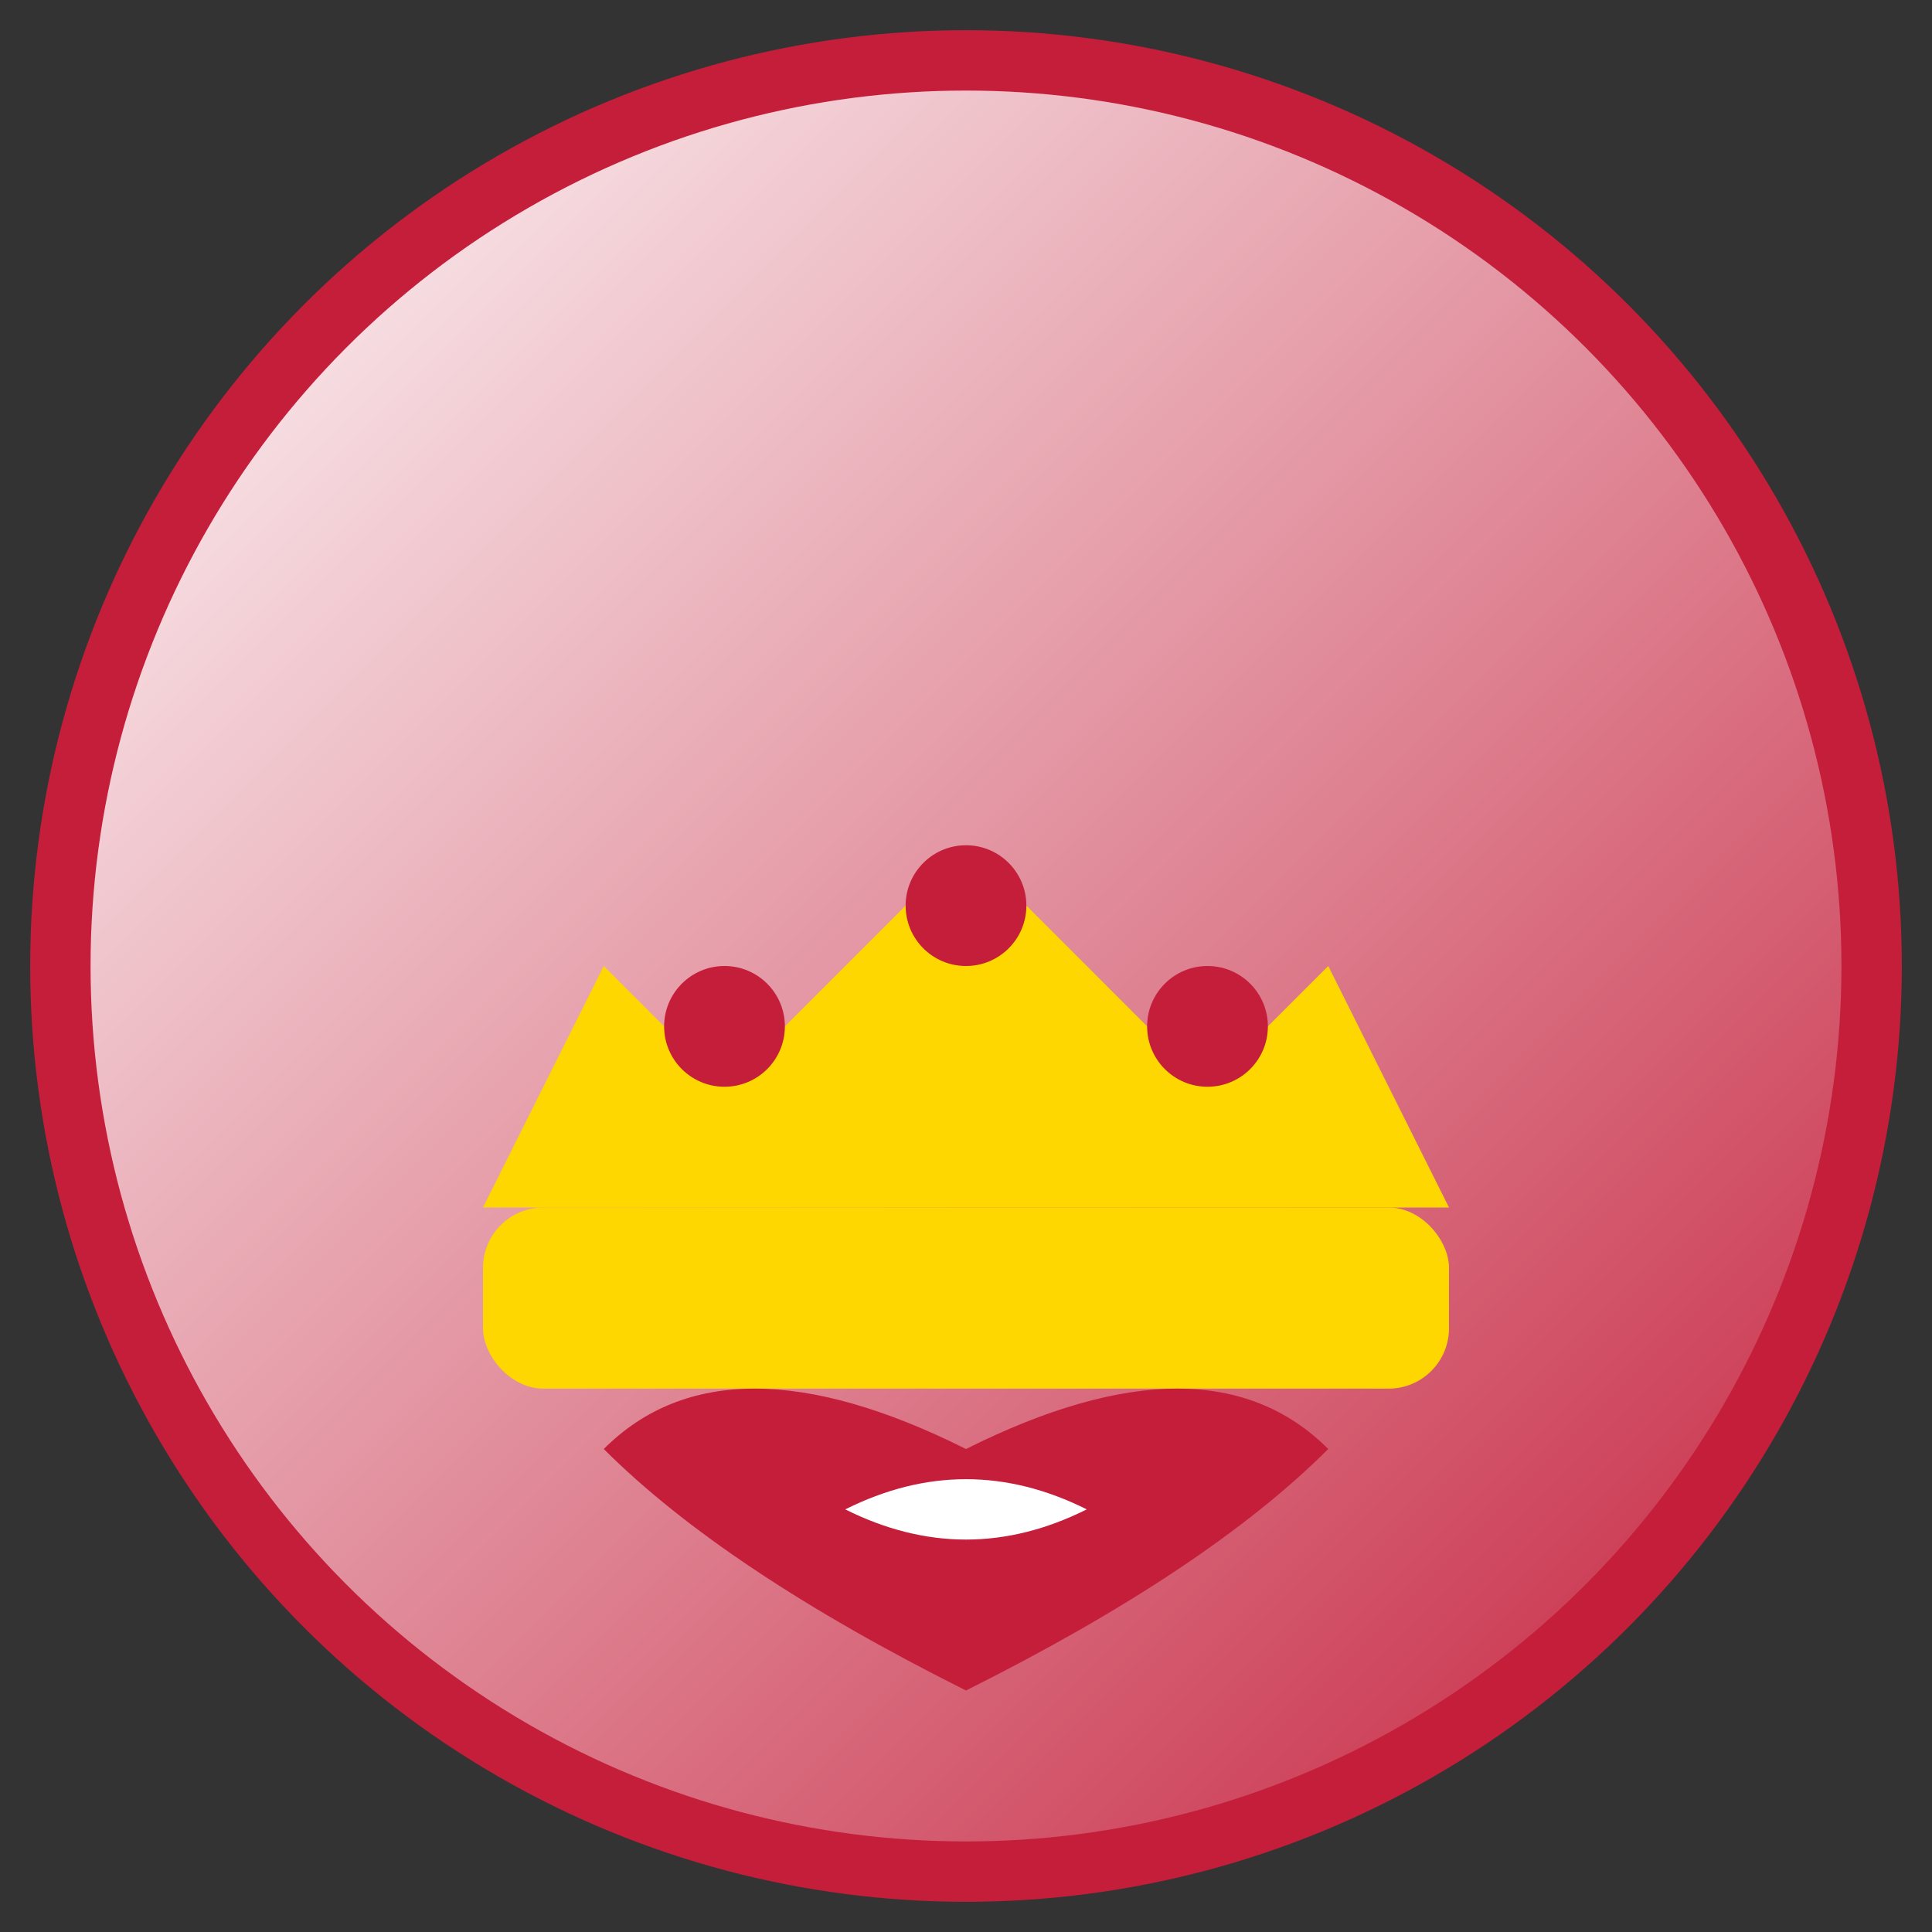
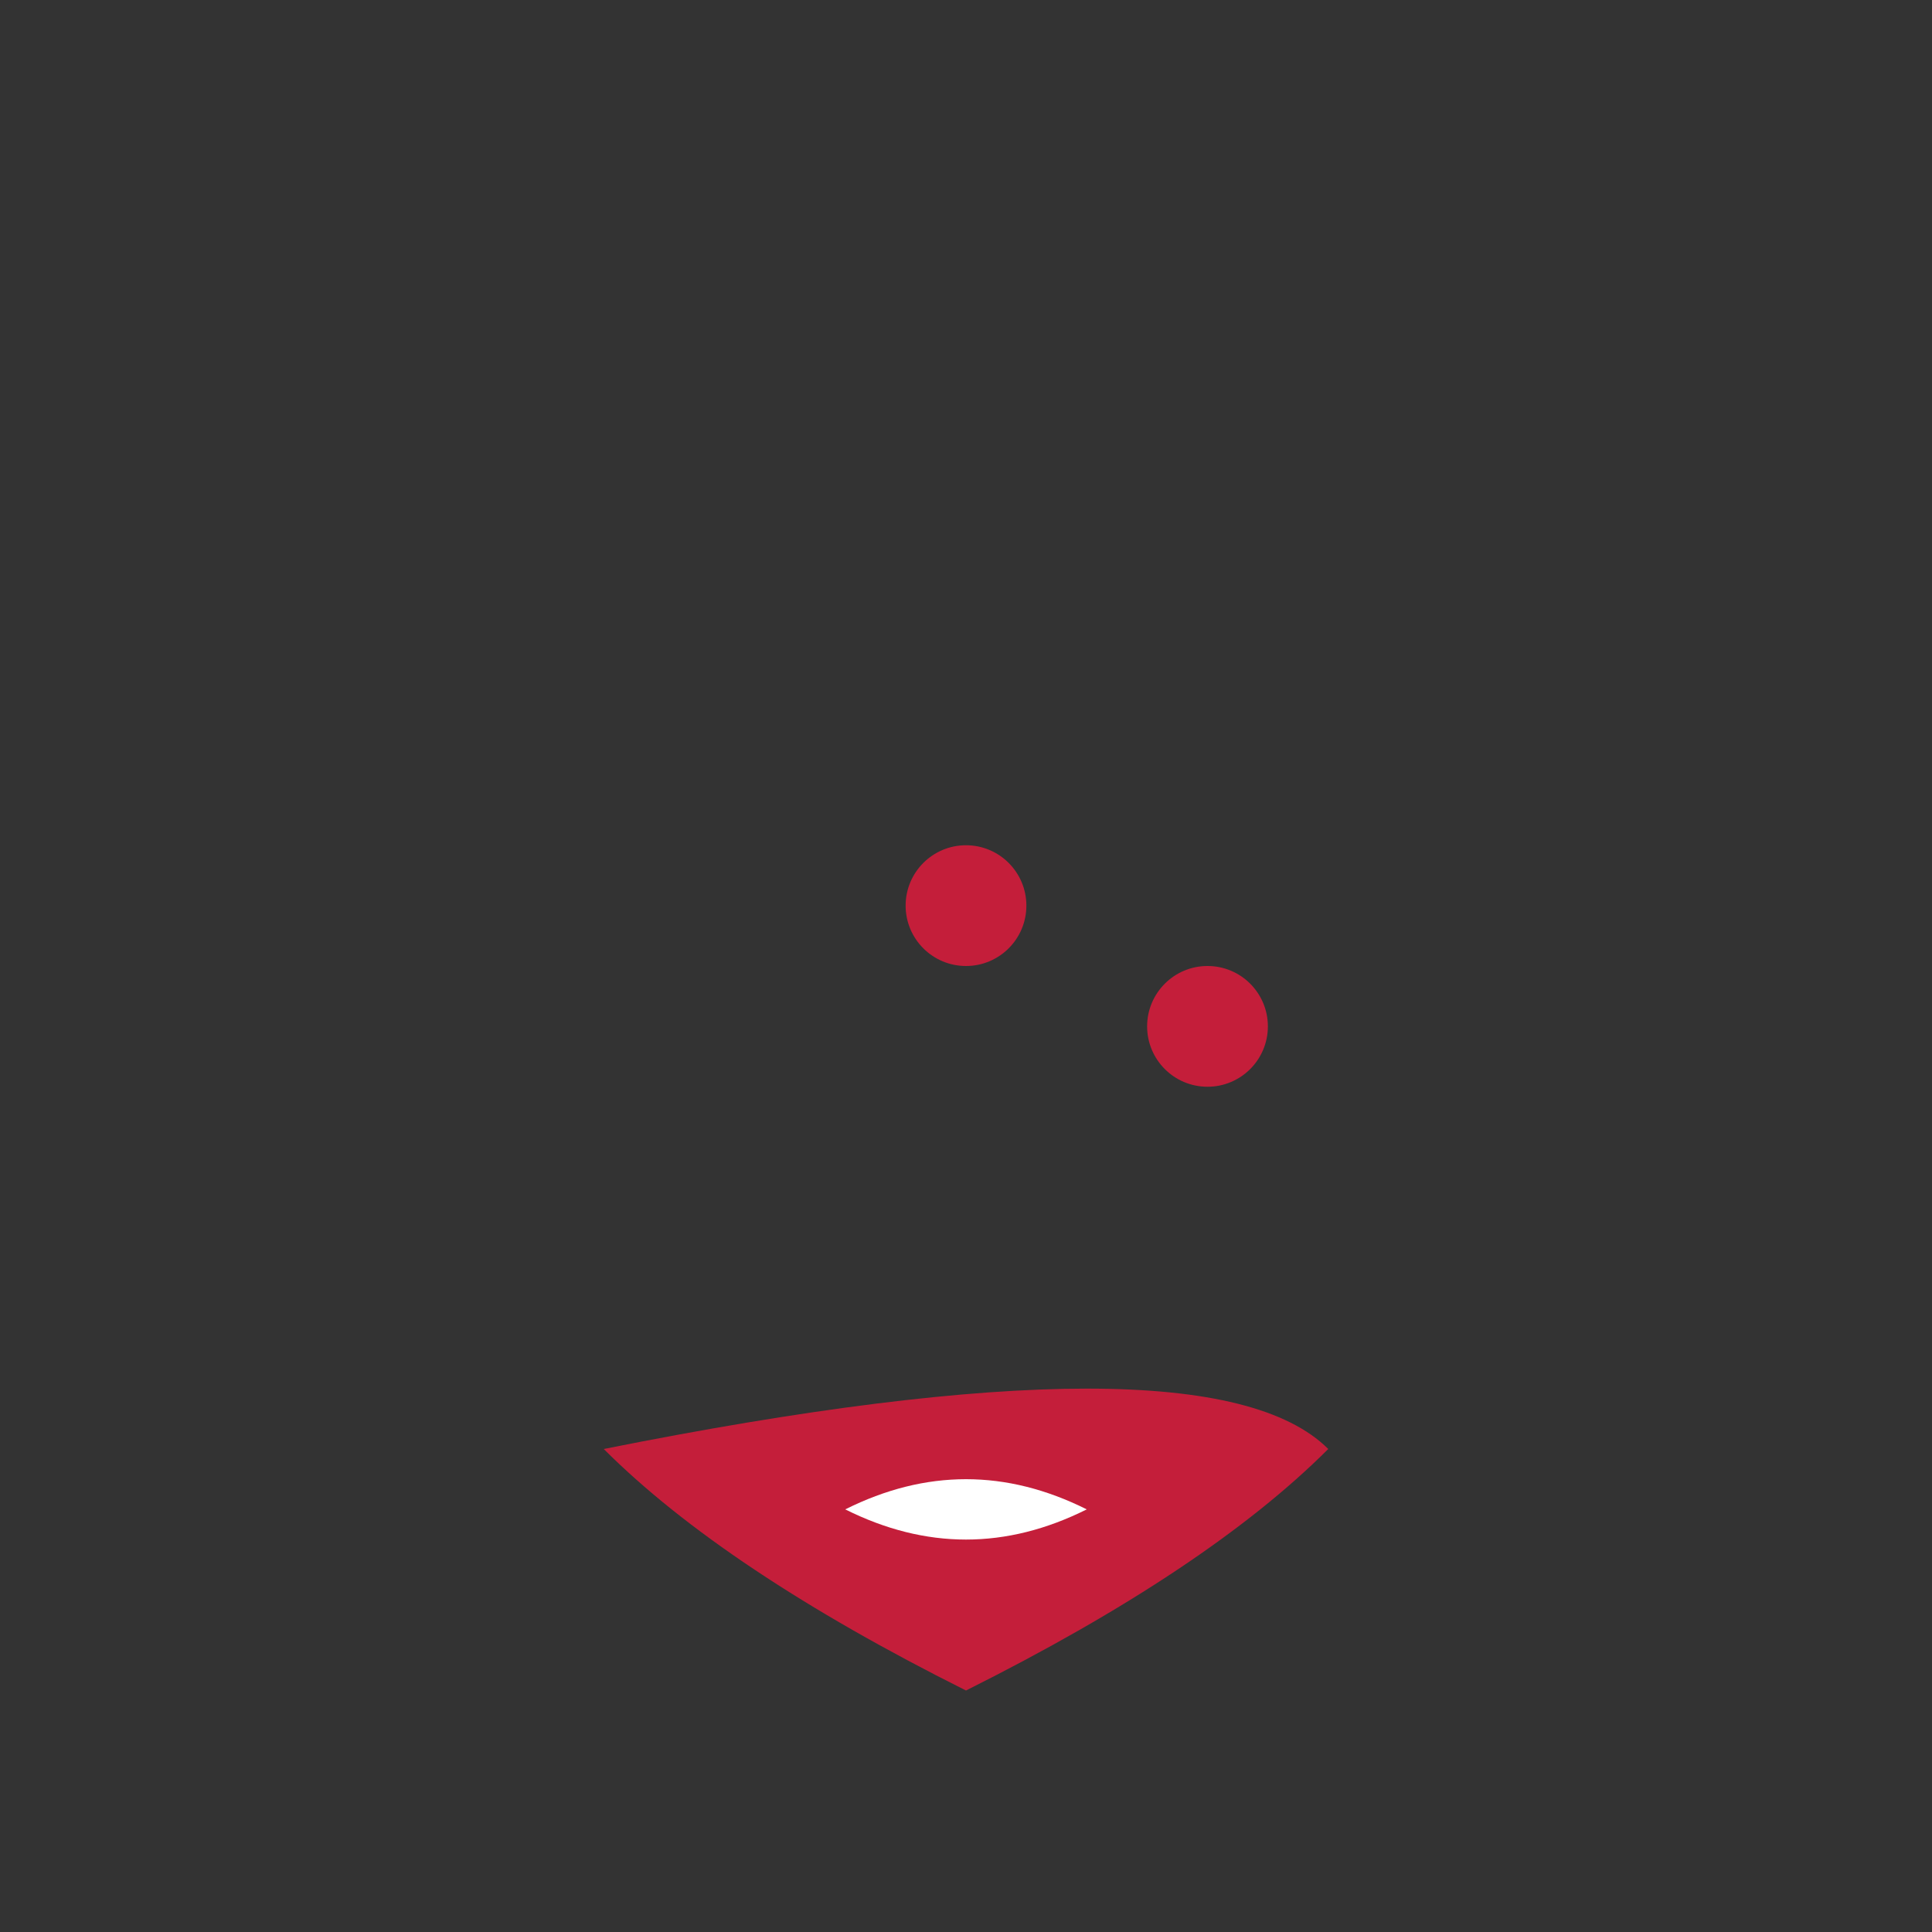
<svg xmlns="http://www.w3.org/2000/svg" viewBox="0 0 32 32" width="32" height="32">
  <rect x="0" y="0" width="32" height="32" fill="#333333" stroke="none" />
  <defs>
    <linearGradient id="polandGradient" x1="0%" y1="0%" x2="100%" y2="100%">
      <stop offset="0%" style="stop-color:#ffffff;stop-opacity:1" />
      <stop offset="100%" style="stop-color:#c41e3a;stop-opacity:1" />
    </linearGradient>
  </defs>
-   <circle cx="16" cy="16" r="15" fill="url(#polandGradient)" stroke="#c41e3a" stroke-width="1" />
  <g transform="translate(16,16)">
-     <rect x="-8" y="4" width="16" height="3" fill="#ffd700" rx="1" />
-     <polygon points="-8,4 -6,0 -4,2 -2,0 0,-2 2,0 4,2 6,0 8,4" fill="#ffd700" />
-     <circle cx="-4" cy="1" r="1" fill="#c41e3a" />
    <circle cx="0" cy="-1" r="1" fill="#c41e3a" />
    <circle cx="4" cy="1" r="1" fill="#c41e3a" />
-     <path d="M-6,8 Q-4,6 0,8 Q4,6 6,8 Q4,10 0,12 Q-4,10 -6,8" fill="#c41e3a" />
+     <path d="M-6,8 Q4,6 6,8 Q4,10 0,12 Q-4,10 -6,8" fill="#c41e3a" />
    <path d="M-2,9 Q0,8 2,9 Q0,10 -2,9" fill="#ffffff" />
  </g>
</svg>